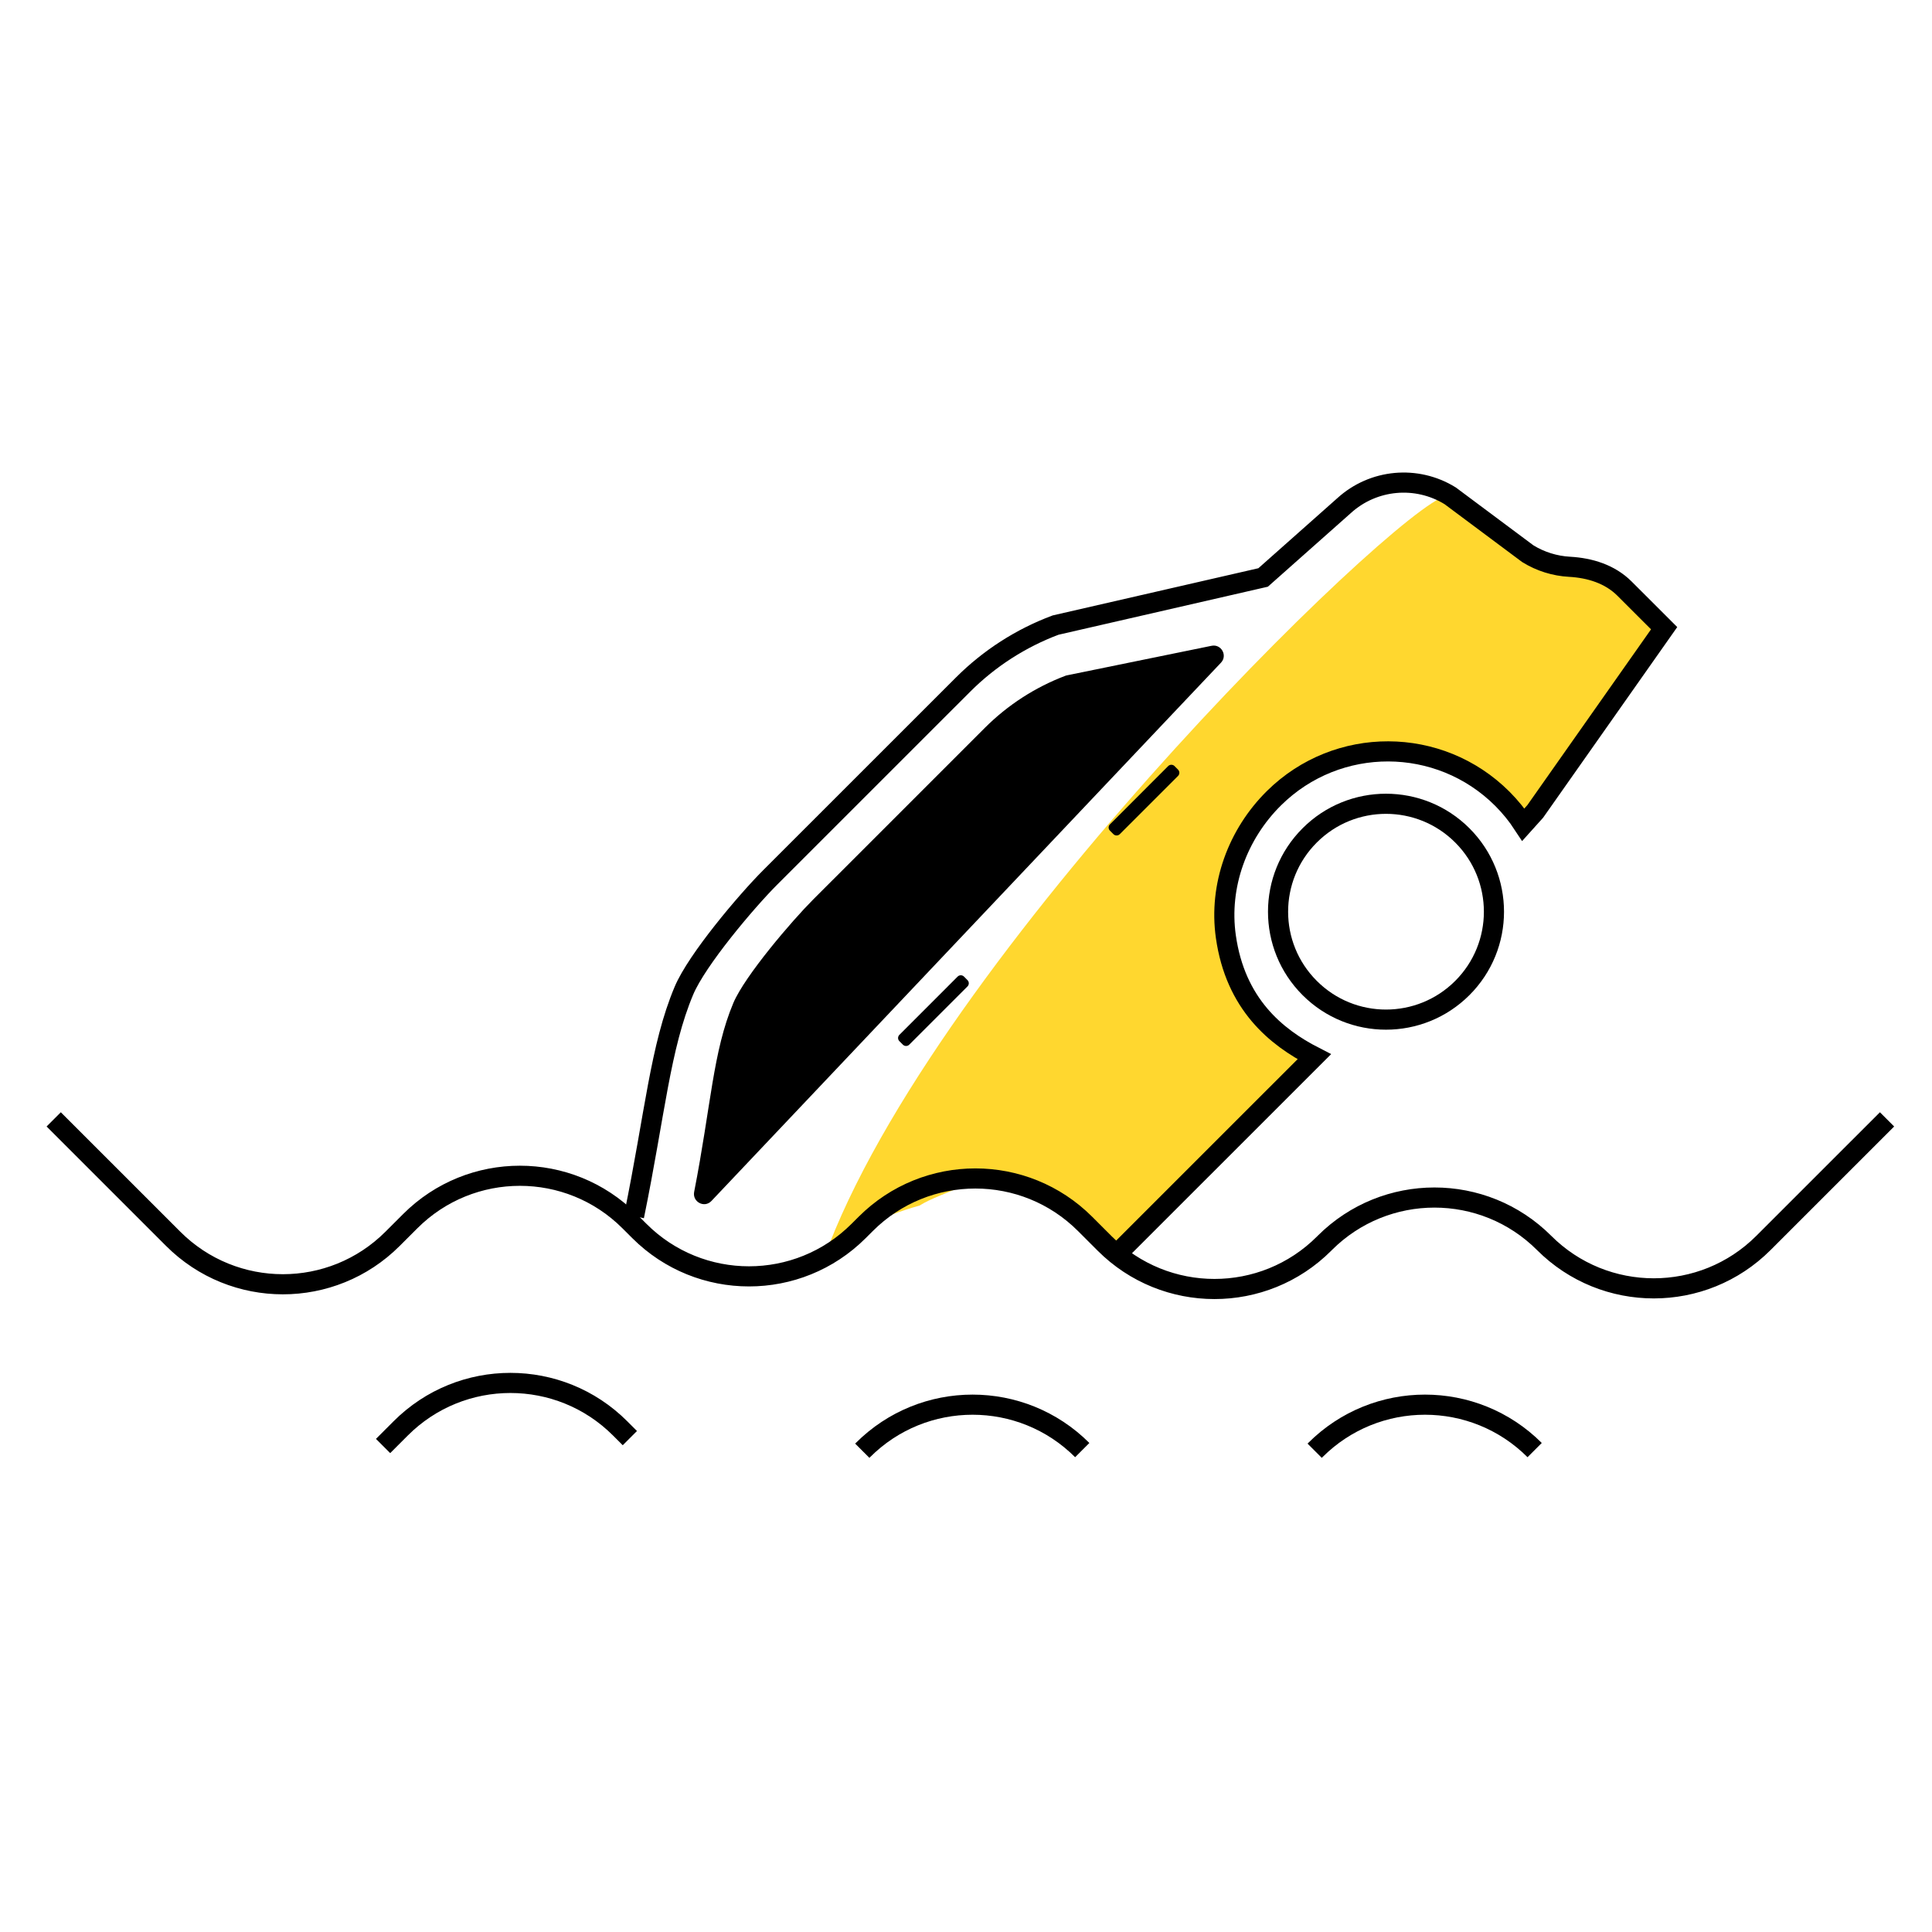
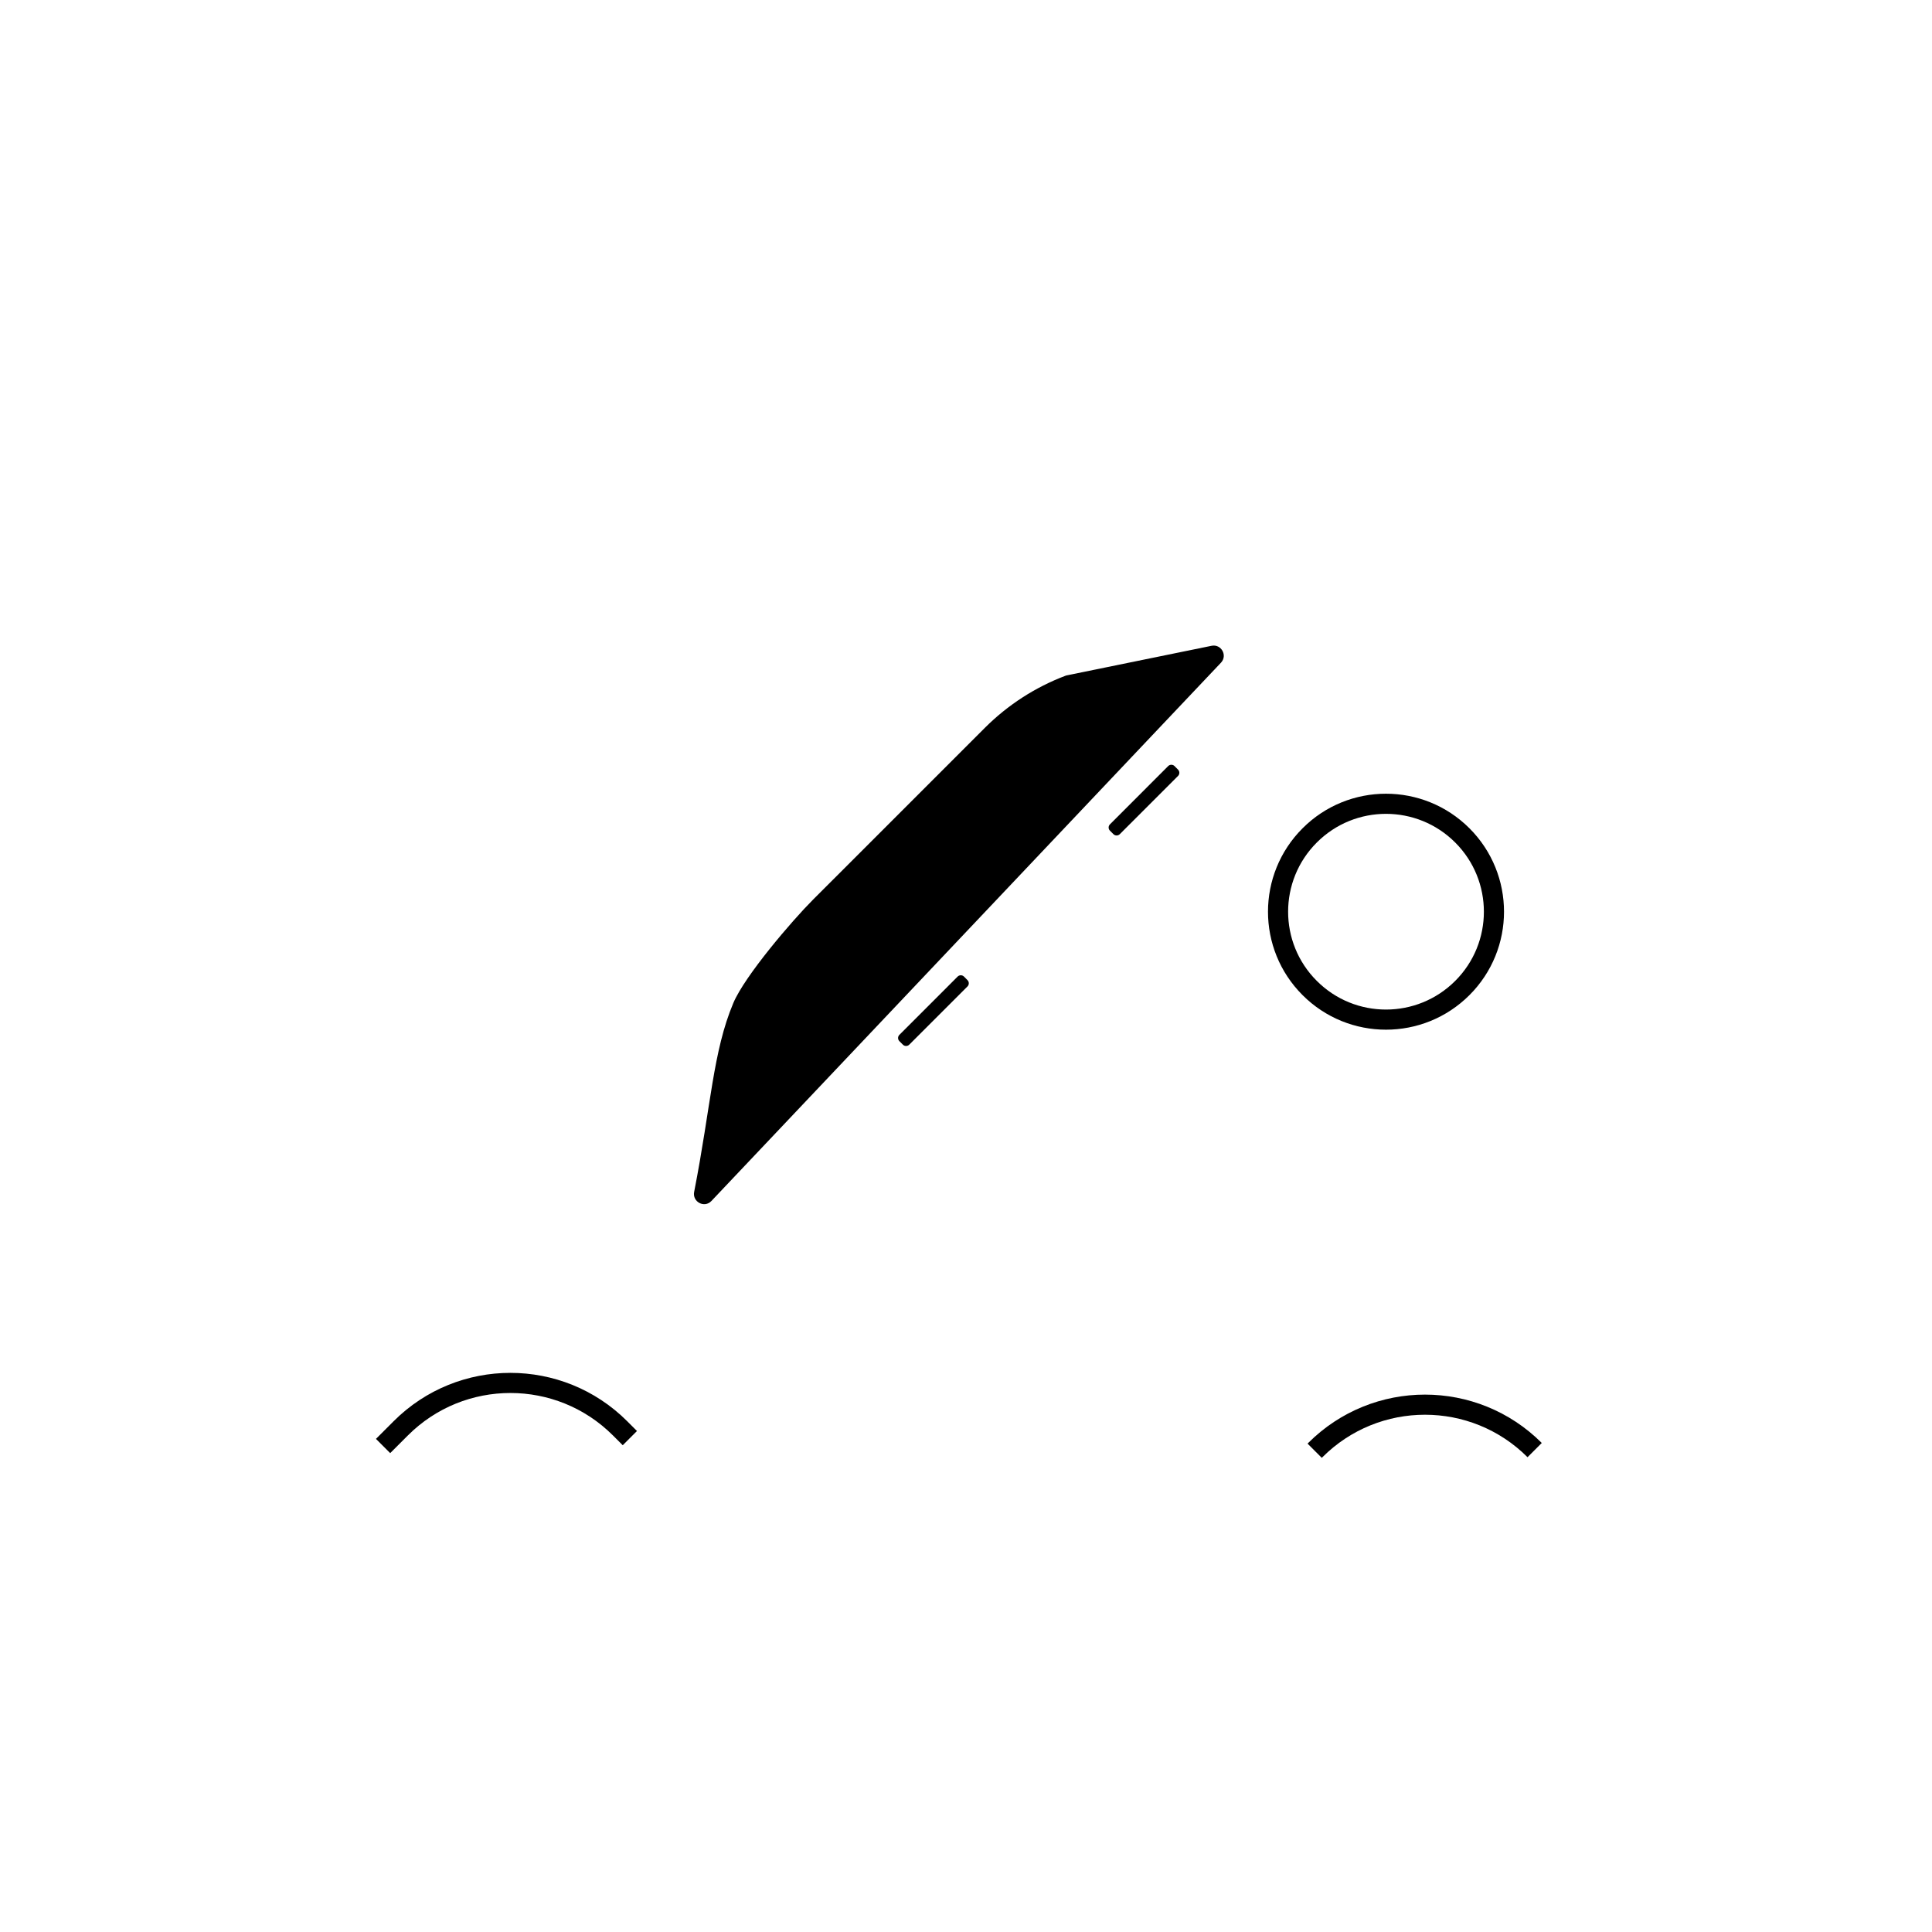
<svg xmlns="http://www.w3.org/2000/svg" xmlns:xlink="http://www.w3.org/1999/xlink" width="96" height="96" viewBox="0 0 96 96" version="1.1">
  <defs>
    <path d="M62.055 17.177C59.764 19.467 59.764 23.179 62.055 25.467C64.343 27.757 68.056 27.757 70.347 25.467C72.637 23.179 72.637 19.467 70.347 17.177C68.056 14.887 64.343 14.887 62.055 17.177Z" id="path_1" />
    <clipPath id="clip_1">
      <use xlink:href="#path_1" />
    </clipPath>
  </defs>
  <g id="iconstateflooded" fill-opacity="1">
    <path d="M-640 -2371L-640 -2371L-640 -2275L-736 -2275L-736 -2371L-640 -2371Z" id="iconstateflooded" fill="none" stroke="none" />
    <g id="Group-23" transform="translate(2.669 23.98)">
-       <path d="M52.624 38.539L62.637 28.529C60.744 27.558 58.72 25.921 58.243 22.559C57.884 20.031 58.822 17.47 60.64 15.676C63.785 12.571 68.852 12.582 71.983 15.712C72.382 16.111 72.728 16.542 73.025 16.996L73.615 16.34L80.021 7.235L78.052 5.268C77.329 4.546 76.34 4.24 75.321 4.183C74.587 4.143 73.874 3.92 73.248 3.534L69.389 0.656C68.103 -0.138 44.546 22.5 38.541 37.837C38.643 37.805 38.745 37.775 38.849 37.743C39.191 37.541 39.547 37.367 39.903 37.2C40.01 37.138 40.103 37.062 40.215 37.005C41.155 36.529 42.08 36.187 43.023 35.924C43.324 35.735 43.64 35.597 44.069 35.415C44.962 35.039 45.348 34.878 46.488 34.886C47.733 34.893 48.577 35.211 49.67 35.773" id="Fill-57" fill="#FFD72F" fill-rule="evenodd" stroke="none" />
      <path d="M57.533 8.109L50.367 9.573C50.332 9.578 50.298 9.588 50.264 9.601C48.766 10.17 47.404 11.051 46.27 12.184L37.73 20.723C36.692 21.761 34.339 24.509 33.769 25.861C32.756 28.268 32.663 30.953 31.823 35.246C31.727 35.741 32.332 36.064 32.68 35.697L58 8.949C58.339 8.591 58.015 8.011 57.533 8.109" id="Fill-59" fill="#000000" fill-rule="evenodd" stroke="none" />
      <g id="Fill-61">
        <g clip-path="url(#clip_1)">
          <use xlink:href="#path_1" fill="none" stroke="#000000" stroke-width="2" />
        </g>
      </g>
      <path d="M45.405 25.036L42.511 27.929C42.424 28.016 42.282 28.016 42.195 27.929L42.021 27.755C41.934 27.668 41.934 27.528 42.021 27.441L44.915 24.546C45.002 24.459 45.144 24.459 45.231 24.546L45.405 24.722C45.492 24.809 45.492 24.949 45.405 25.036" id="Fill-63" fill="#000000" fill-rule="evenodd" stroke="none" />
      <path d="M55.867 14.576L52.973 17.469C52.886 17.556 52.744 17.556 52.657 17.469L52.483 17.295C52.396 17.208 52.396 17.069 52.483 16.982L55.377 14.086C55.464 13.999 55.606 13.999 55.693 14.086L55.867 14.262C55.954 14.349 55.954 14.489 55.867 14.576" id="Fill-65" fill="#000000" fill-rule="evenodd" stroke="none" />
-       <path d="M0 31.641L5.937 37.577C8.948 40.587 13.826 40.587 16.837 37.577L17.715 36.7C20.724 33.691 25.604 33.691 28.613 36.7L29.099 37.185C32.108 40.194 36.988 40.194 39.997 37.185L40.349 36.834C43.358 33.825 48.238 33.825 51.248 36.834L52.227 37.813C55.238 40.822 60.118 40.822 63.127 37.813L63.158 37.781C66.169 34.773 71.049 34.773 74.058 37.781L74.058 37.781C77.067 40.79 81.947 40.79 84.956 37.781L91.097 31.641" id="Stroke-231" fill="none" fill-rule="evenodd" stroke="#000000" stroke-width="1" />
      <path d="M62.656 48.106L62.688 48.074C65.698 45.065 70.577 45.065 73.587 48.074L73.587 48.074" id="Stroke-233" fill="none" fill-rule="evenodd" stroke="#000000" stroke-width="1" />
-       <path d="M40.177 48.106L40.209 48.074C43.218 45.065 48.098 45.065 51.107 48.074L51.107 48.074" id="Stroke-315" fill="none" fill-rule="evenodd" stroke="#000000" stroke-width="1" />
      <path d="M16.366 47.871L17.244 46.993C20.253 43.985 25.133 43.985 28.142 46.993L28.628 47.479" id="Stroke-317" fill="none" fill-rule="evenodd" stroke="#000000" stroke-width="1" />
-       <path d="M52.624 38.539L62.637 28.529C60.744 27.558 58.72 25.921 58.243 22.559C57.884 20.031 58.822 17.47 60.64 15.676C63.785 12.571 68.852 12.582 71.983 15.712C72.382 16.111 72.728 16.542 73.025 16.996L73.615 16.34L80.021 7.235L78.052 5.268C77.329 4.546 76.34 4.24 75.321 4.183C74.587 4.143 73.874 3.92 73.248 3.534L69.389 0.656C67.719 -0.374 65.569 -0.176 64.118 1.144L60.095 4.714L49.783 7.08C48.056 7.726 46.488 8.734 45.185 10.037L35.605 19.615C34.425 20.795 31.96 23.709 31.314 25.248C30.137 28.043 29.88 31.35 28.836 36.452" id="Stroke-55" fill="none" fill-rule="evenodd" stroke="#000000" stroke-width="1" />
    </g>
  </g>
</svg>